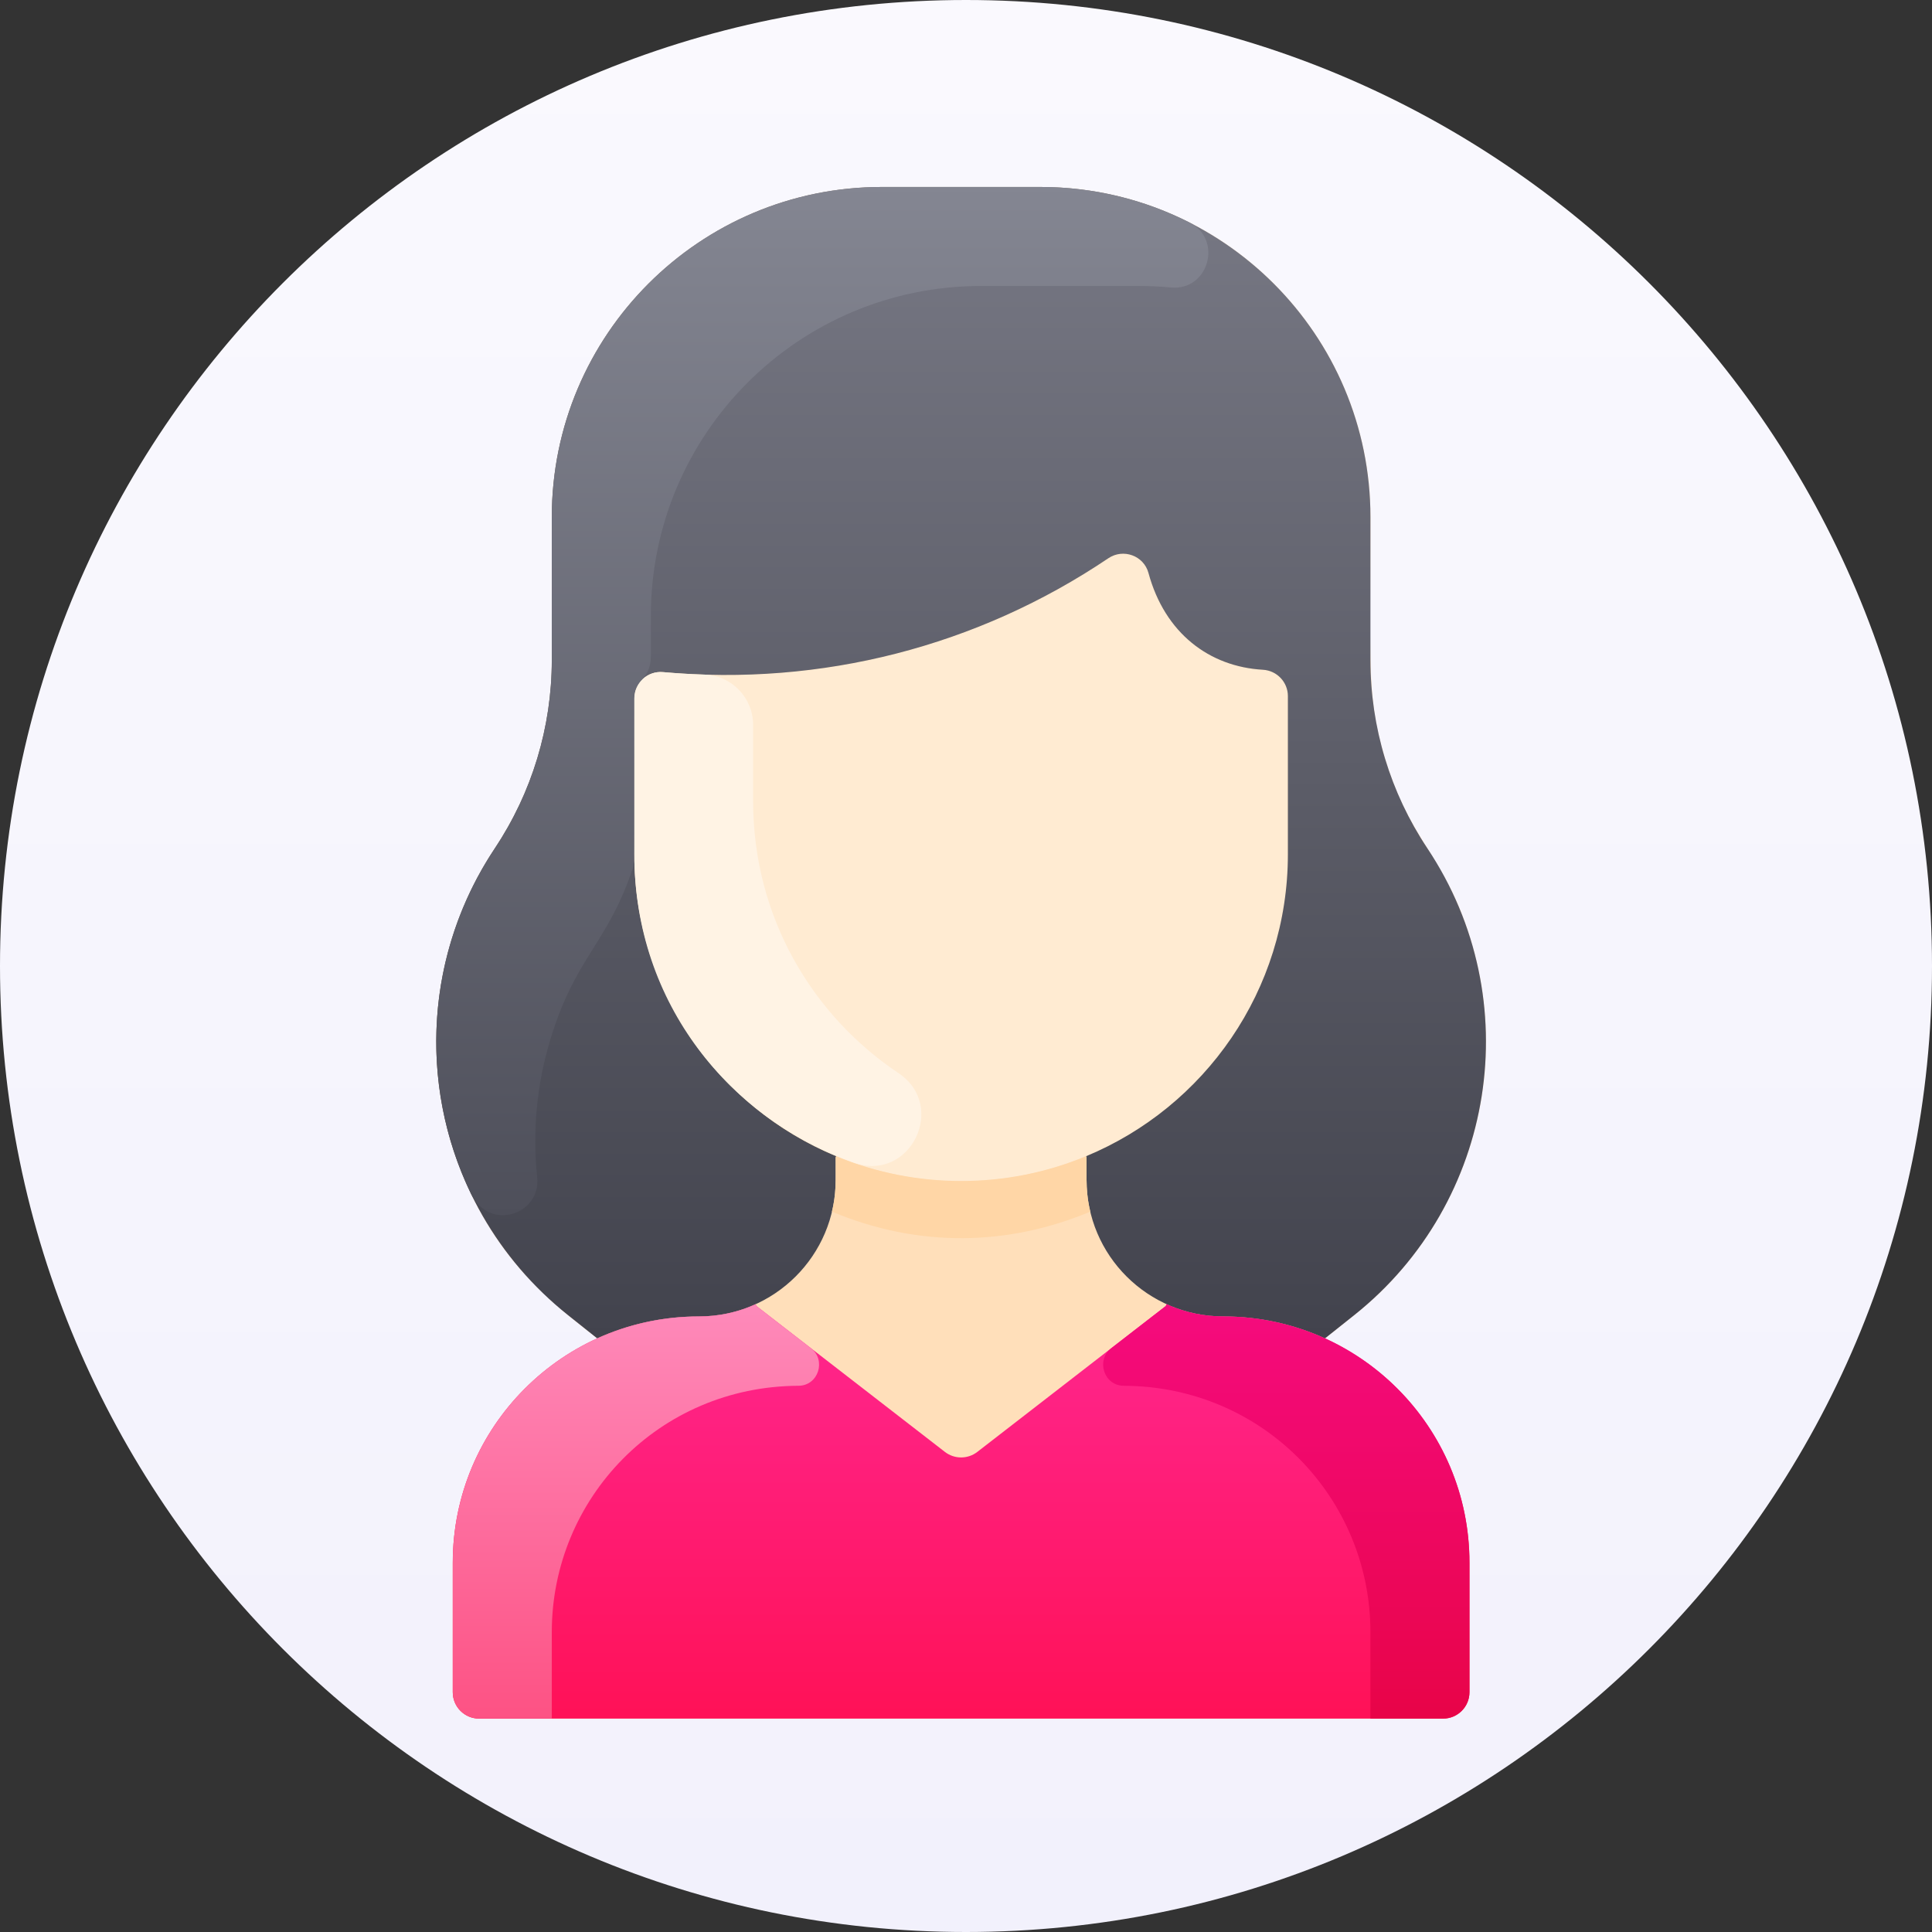
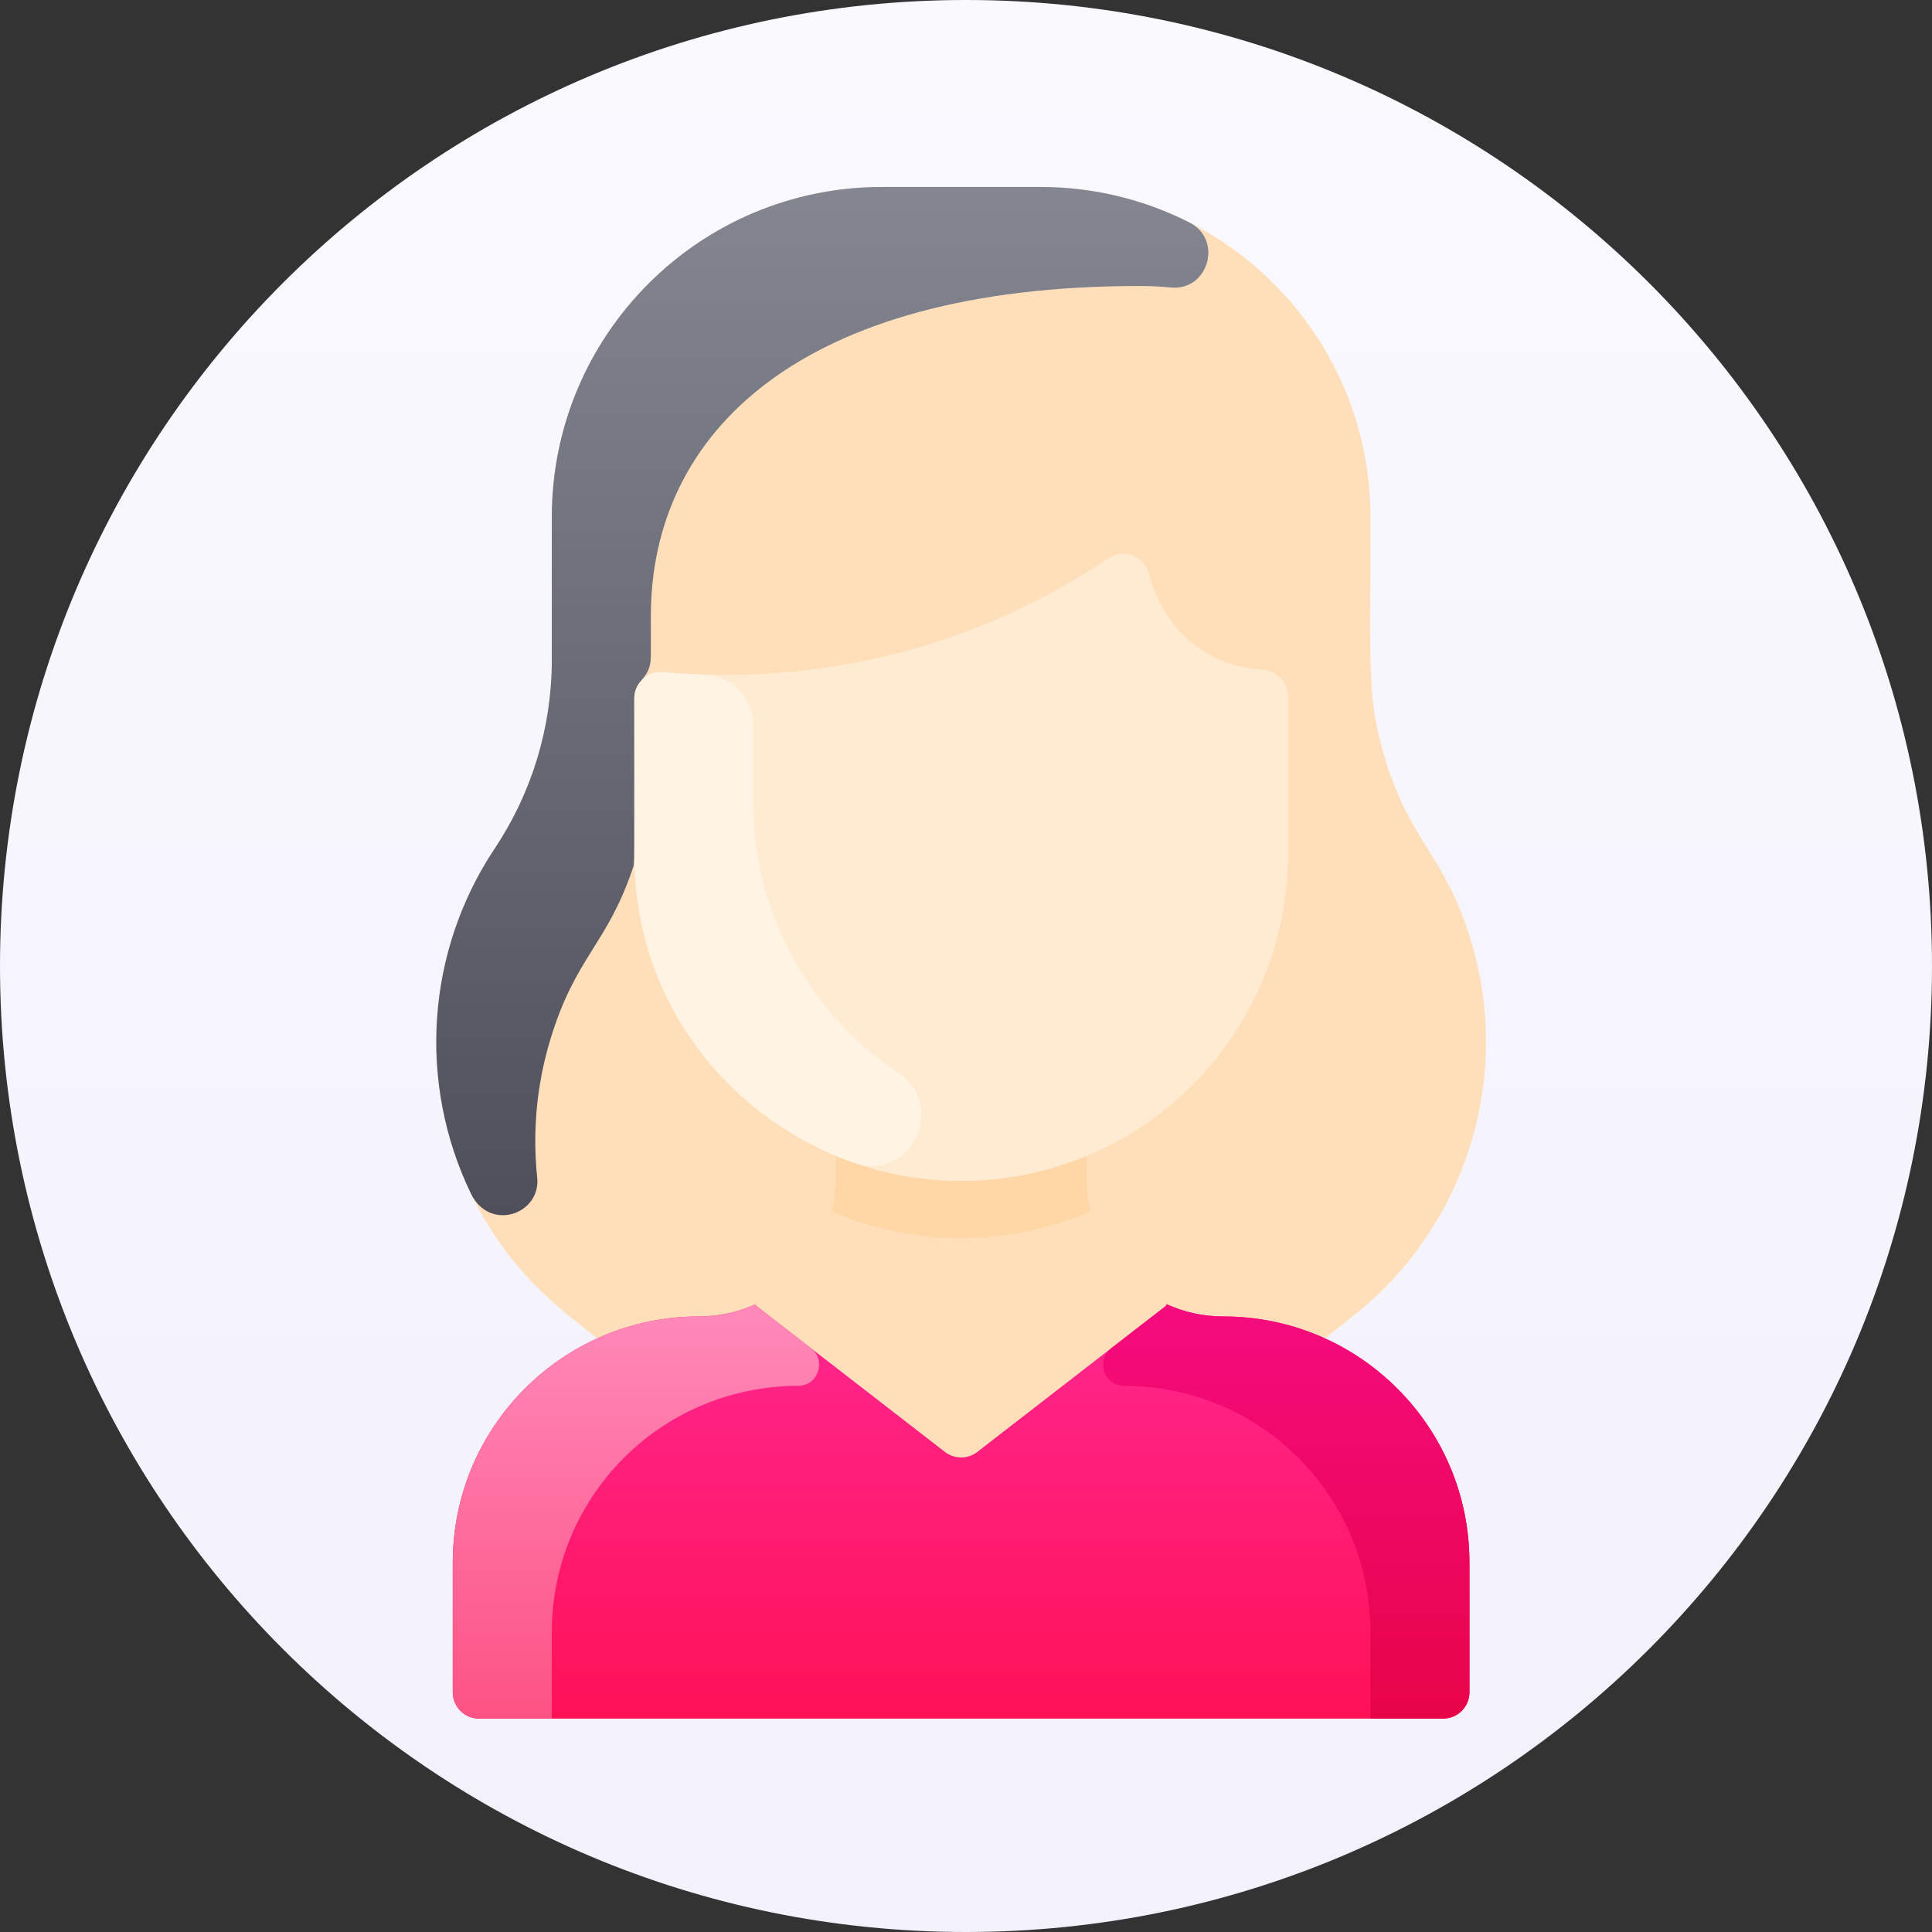
<svg xmlns="http://www.w3.org/2000/svg" width="62px" height="62px" viewBox="0 0 62 62" version="1.1">
  <rect x="0" y="0" width="62" height="62" fill="#333333" stroke="none" />
  <title>profile</title>
  <defs>
    <linearGradient x1="50%" y1="0%" x2="50%" y2="100%" id="linearGradient-1">
      <stop stop-color="#FAF9FE" offset="0%" />
      <stop stop-color="#F2F1FC" offset="100%" />
    </linearGradient>
    <linearGradient x1="50%" y1="0%" x2="50%" y2="100%" id="linearGradient-2">
      <stop stop-color="#FF2790" offset="0%" />
      <stop stop-color="#FF1157" offset="100%" />
    </linearGradient>
    <linearGradient x1="50%" y1="0%" x2="50%" y2="100%" id="linearGradient-3">
      <stop stop-color="#777884" offset="0%" />
      <stop stop-color="#42434D" offset="100%" />
    </linearGradient>
    <linearGradient x1="50%" y1="0%" x2="50%" y2="100%" id="linearGradient-4">
      <stop stop-color="#848692" offset="0%" />
      <stop stop-color="#4D4E59" offset="100%" />
    </linearGradient>
    <linearGradient x1="50%" y1="0%" x2="50%" y2="100%" id="linearGradient-5">
      <stop stop-color="#FE8ABA" offset="0%" />
      <stop stop-color="#FD5284" offset="100%" />
    </linearGradient>
    <linearGradient x1="50%" y1="0%" x2="50%" y2="100%" id="linearGradient-6">
      <stop stop-color="#F50B7E" offset="0%" />
      <stop stop-color="#E80448" offset="100%" />
    </linearGradient>
  </defs>
  <g id="Visual-Designs" stroke="none" stroke-width="1" fill="none" fill-rule="evenodd">
    <g id="Artboard" transform="translate(-184, -243)" fill-rule="nonzero">
      <g id="profile" transform="translate(184, 243)">
        <path d="M62,31 C62,48.121 48.121,62 31,62 C13.879,62 0,48.121 0,31 C0,13.879 13.879,0 31,0 C48.121,0 62,13.879 62,31 Z" id="Path-Copy-3" fill="url(#linearGradient-1)" />
        <path d="M47.157,50.146 L47.157,54.305 C47.157,54.773 46.777,55.152 46.309,55.152 L15.377,55.152 C14.909,55.152 14.53,54.773 14.53,54.305 L14.53,50.146 C14.53,46.948 16.431,44.192 19.165,42.95 C18.05,42.062 16.349,40.869 15.112,38.303 C13.389,34.733 13.684,30.522 15.879,27.225 C17.072,25.435 17.708,23.333 17.708,21.183 L17.708,16.593 C17.708,10.743 22.45,6 28.301,6 L33.385,6 C39.236,6 43.979,10.743 43.979,16.593 C43.979,21.454 43.86,22.406 44.446,24.339 C45.273,27.072 46.365,27.41 47.206,30.191 C48.529,34.564 47.066,39.332 43.46,42.203 L42.521,42.95 C45.255,44.192 47.157,46.948 47.157,50.146 Z" id="Path" fill="#FFDFBA" />
        <path d="M47.157,50.146 L47.157,54.305 C47.157,54.773 46.777,55.152 46.309,55.152 L15.377,55.152 C14.909,55.152 14.53,54.773 14.53,54.305 L14.53,50.146 C14.53,45.785 18.065,42.246 22.429,42.246 C23.078,42.246 23.695,42.106 24.249,41.853 L24.275,41.911 L30.324,46.594 C30.63,46.83 31.056,46.83 31.362,46.594 L37.411,41.911 L37.437,41.853 C37.991,42.106 38.608,42.246 39.257,42.246 C43.605,42.246 47.157,45.769 47.157,50.146 L47.157,50.146 Z" id="Path" fill="url(#linearGradient-2)" />
        <path d="M40.528,21.493 C40.978,21.519 41.33,21.889 41.33,22.339 L41.33,27.412 C41.33,31.784 38.656,35.53 34.853,37.105 C27.976,39.959 20.356,34.888 20.356,27.412 L20.356,22.413 C20.356,21.916 20.781,21.524 21.276,21.569 C26.359,22.029 31.365,20.746 35.569,17.914 C36.047,17.592 36.705,17.831 36.856,18.387 C37.379,20.314 38.805,21.395 40.528,21.493 Z" id="Path" fill="#FFEBD2" />
-         <path d="M43.46,42.203 L42.521,42.95 C41.526,42.499 40.421,42.246 39.257,42.246 C36.839,42.246 34.869,40.294 34.869,37.867 L34.869,37.144 L34.853,37.105 C38.656,35.53 41.33,31.784 41.33,27.412 L41.33,22.339 C41.33,21.889 40.978,21.519 40.528,21.493 C38.816,21.396 37.382,20.327 36.856,18.387 C36.705,17.831 36.047,17.592 35.569,17.914 C31.368,20.744 26.362,22.03 21.276,21.569 C20.781,21.524 20.356,21.916 20.356,22.413 L20.356,27.412 C20.356,31.784 23.031,35.531 26.834,37.105 L26.818,37.144 L26.818,37.867 C26.818,40.293 24.848,42.247 22.429,42.247 C21.265,42.247 20.16,42.499 19.165,42.95 L18.227,42.203 C13.671,38.573 12.656,32.066 15.879,27.226 C17.072,25.435 17.708,23.334 17.708,21.183 L17.708,16.593 C17.708,10.743 22.45,6 28.301,6 L33.385,6 C39.236,6 43.979,10.743 43.979,16.593 L43.979,21.183 C43.979,23.331 44.614,25.435 45.807,27.225 C49.042,32.084 47.998,38.589 43.46,42.203 Z" id="Path" fill="url(#linearGradient-3)" />
        <path d="M34.988,38.883 C32.378,39.976 29.51,40.06 26.698,38.883 C26.842,38.287 26.818,37.901 26.818,37.144 L26.834,37.105 C29.385,38.163 32.297,38.166 34.853,37.105 L34.869,37.144 C34.869,37.901 34.845,38.287 34.988,38.883 Z" id="Path" fill="#FFD6A6" />
-         <path d="M38.171,7.14 C39.253,7.689 38.783,9.34 37.575,9.226 C37.242,9.194 36.905,9.178 36.563,9.178 L31.479,9.178 C25.628,9.178 20.886,13.921 20.886,19.771 L20.886,21.06 C20.886,21.821 20.356,21.796 20.356,22.413 C20.356,28.008 20.379,27.654 20.296,27.896 C19.465,30.34 18.467,30.694 17.658,33.369 C17.217,34.827 17.087,36.327 17.239,37.783 C17.364,38.972 15.709,39.541 15.112,38.303 C13.402,34.758 13.669,30.544 15.879,27.225 C17.072,25.435 17.708,23.333 17.708,21.183 L17.708,16.593 C17.708,10.743 22.45,6 28.301,6 L33.385,6 C35.108,6 36.734,6.411 38.171,7.14 Z" id="Path" fill="url(#linearGradient-4)" />
+         <path d="M38.171,7.14 C39.253,7.689 38.783,9.34 37.575,9.226 C37.242,9.194 36.905,9.178 36.563,9.178 C25.628,9.178 20.886,13.921 20.886,19.771 L20.886,21.06 C20.886,21.821 20.356,21.796 20.356,22.413 C20.356,28.008 20.379,27.654 20.296,27.896 C19.465,30.34 18.467,30.694 17.658,33.369 C17.217,34.827 17.087,36.327 17.239,37.783 C17.364,38.972 15.709,39.541 15.112,38.303 C13.402,34.758 13.669,30.544 15.879,27.225 C17.072,25.435 17.708,23.333 17.708,21.183 L17.708,16.593 C17.708,10.743 22.45,6 28.301,6 L33.385,6 C35.108,6 36.734,6.411 38.171,7.14 Z" id="Path" fill="url(#linearGradient-4)" />
        <path d="M28.833,34.437 C30.415,35.496 29.209,37.947 27.412,37.316 C23.462,35.93 20.356,32.244 20.356,27.412 L20.356,22.413 C20.356,21.916 20.782,21.524 21.277,21.569 C21.682,21.605 22.128,21.634 22.609,21.649 C23.48,21.676 24.169,22.395 24.169,23.266 L24.169,25.717 C24.169,29.406 26.05,32.575 28.833,34.437 Z" id="Path" fill="#FFF3E4" />
        <path d="M26.023,43.263 C26.525,43.652 26.26,44.469 25.624,44.471 C21.139,44.488 17.708,48.088 17.708,52.37 L17.708,55.152 L15.377,55.152 C14.909,55.152 14.53,54.773 14.53,54.305 L14.53,50.146 C14.53,45.785 18.065,42.246 22.429,42.246 C23.078,42.246 23.695,42.106 24.249,41.853 L24.275,41.911 L26.023,43.263 Z" id="Path" fill="url(#linearGradient-5)" />
        <path d="M35.664,43.263 C35.161,43.652 35.427,44.469 36.062,44.471 C40.547,44.488 43.978,48.088 43.978,52.37 L43.978,55.152 L46.309,55.152 C46.777,55.152 47.156,54.773 47.156,54.305 L47.156,50.146 C47.156,45.785 43.621,42.246 39.257,42.246 C38.608,42.246 37.991,42.106 37.437,41.853 L37.411,41.911 L35.664,43.263 Z" id="Path" fill="url(#linearGradient-6)" />
      </g>
    </g>
  </g>
</svg>